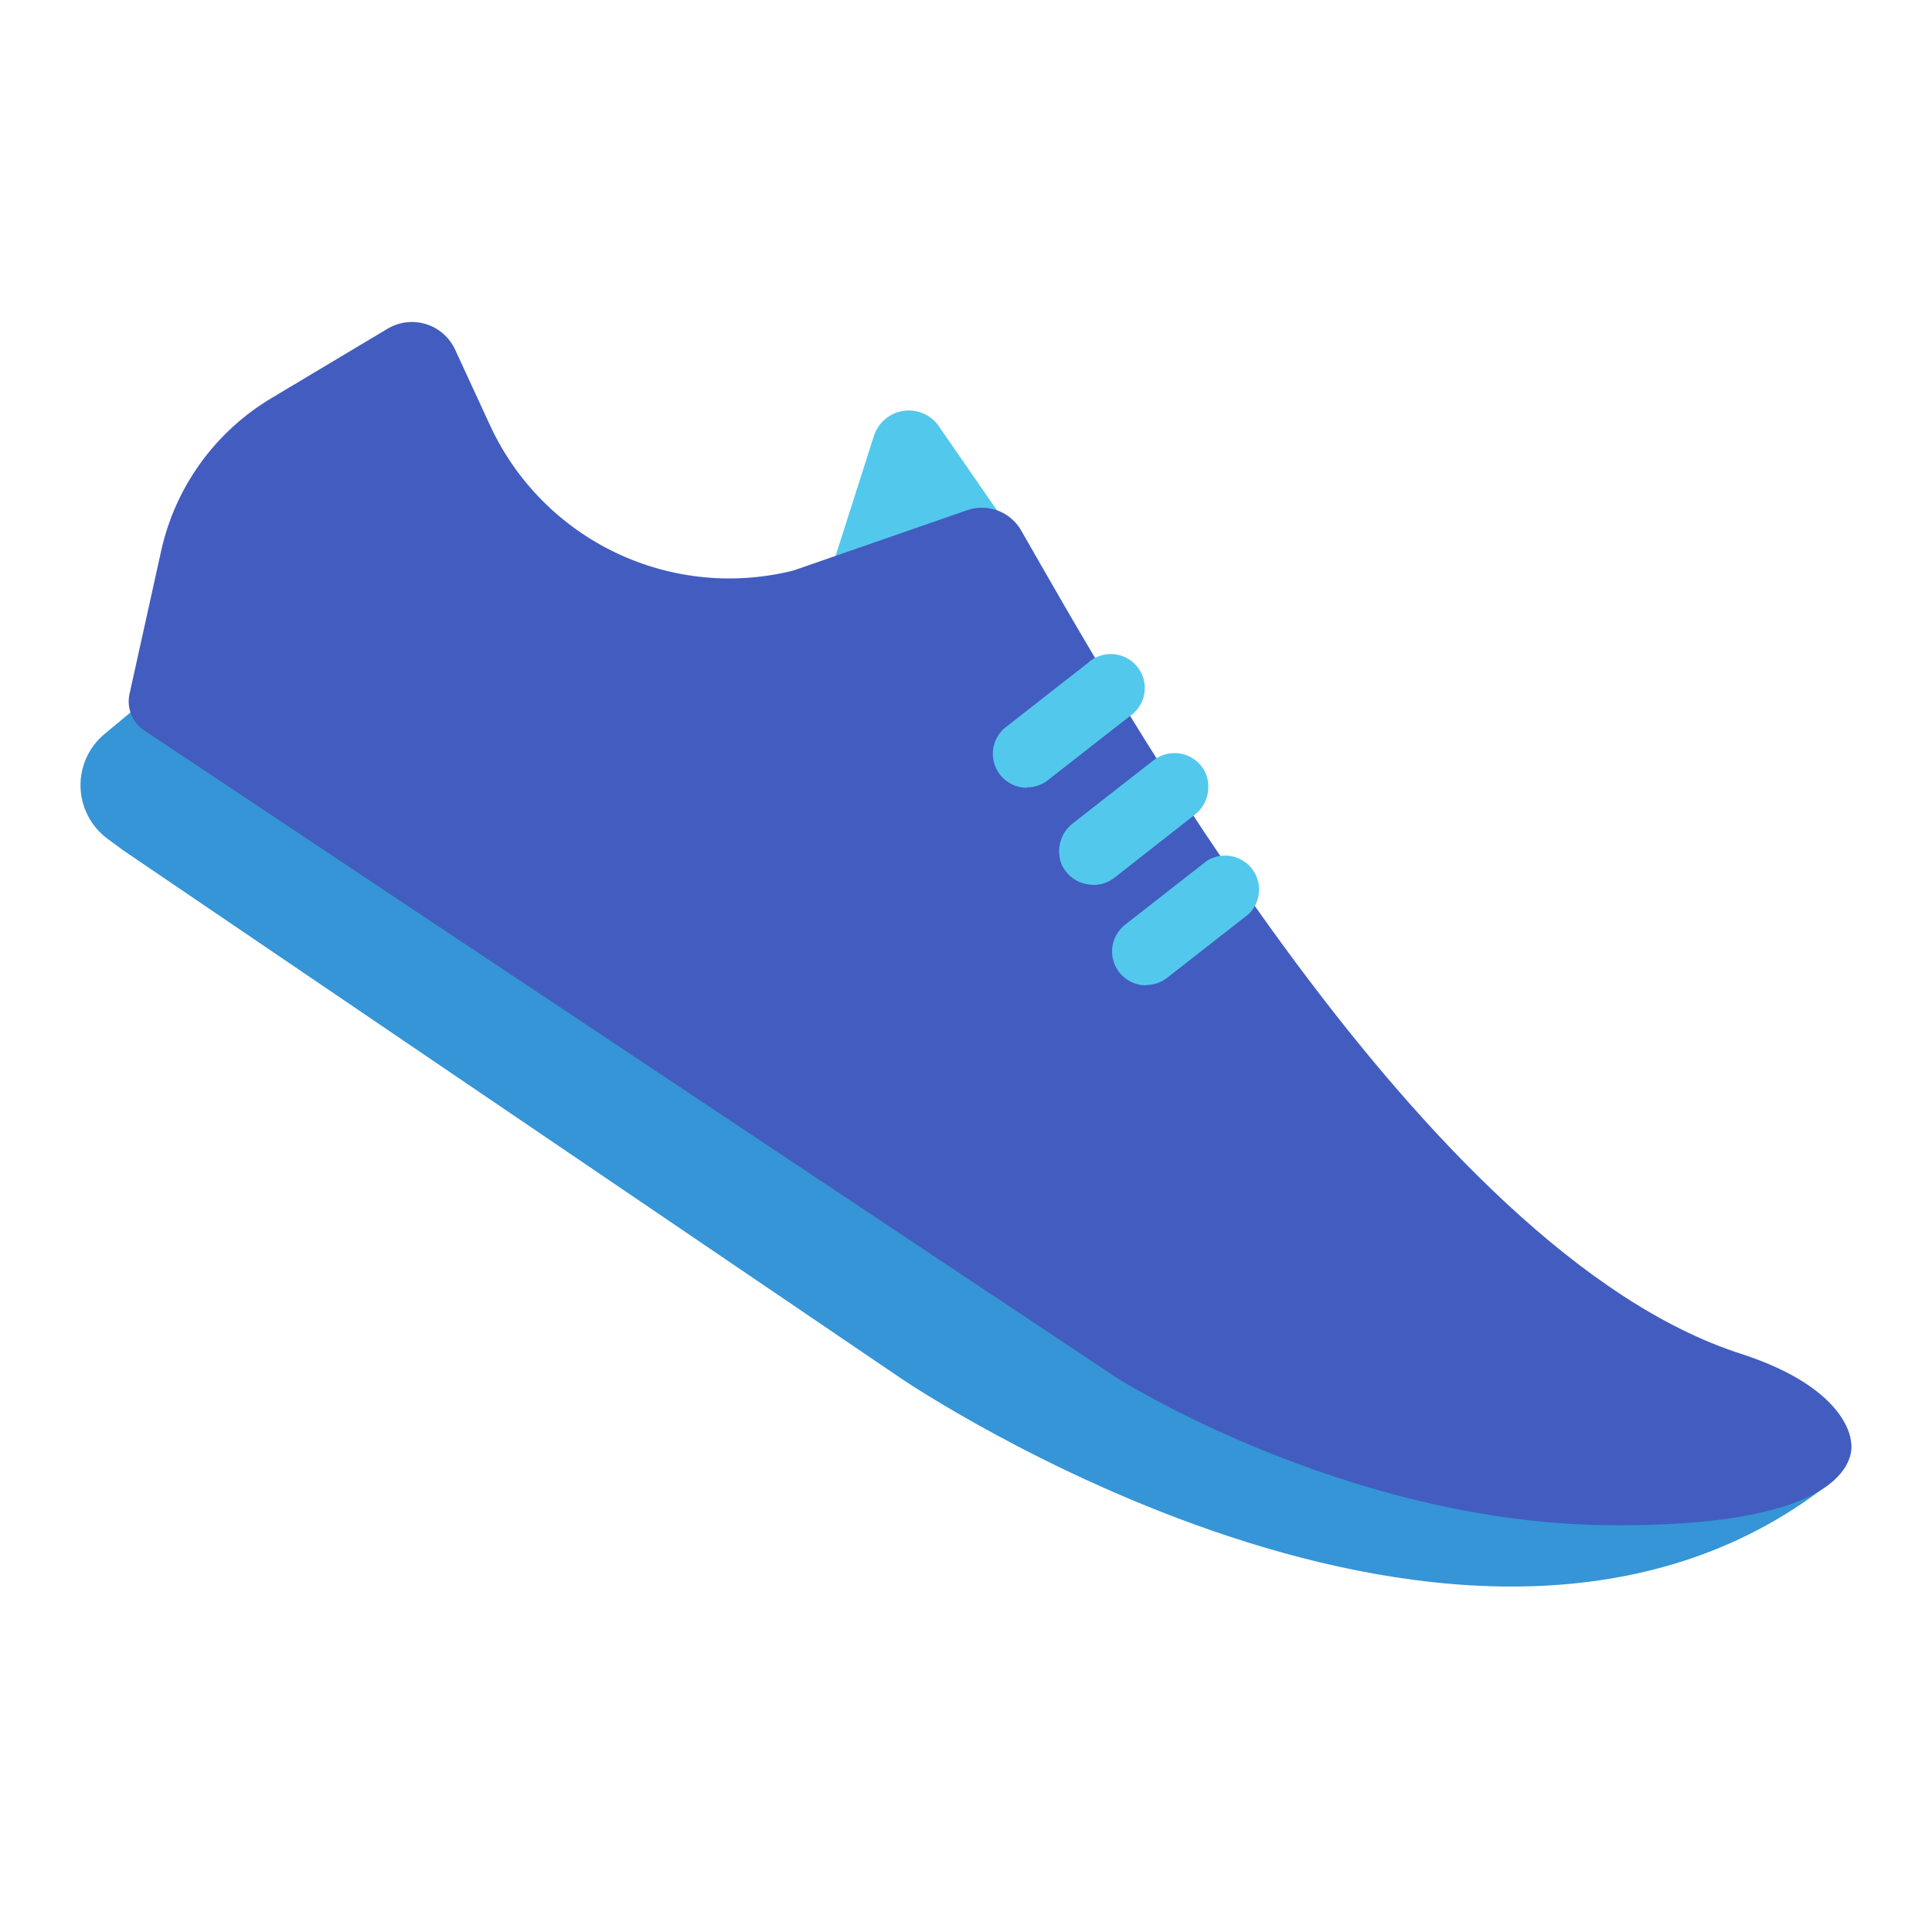
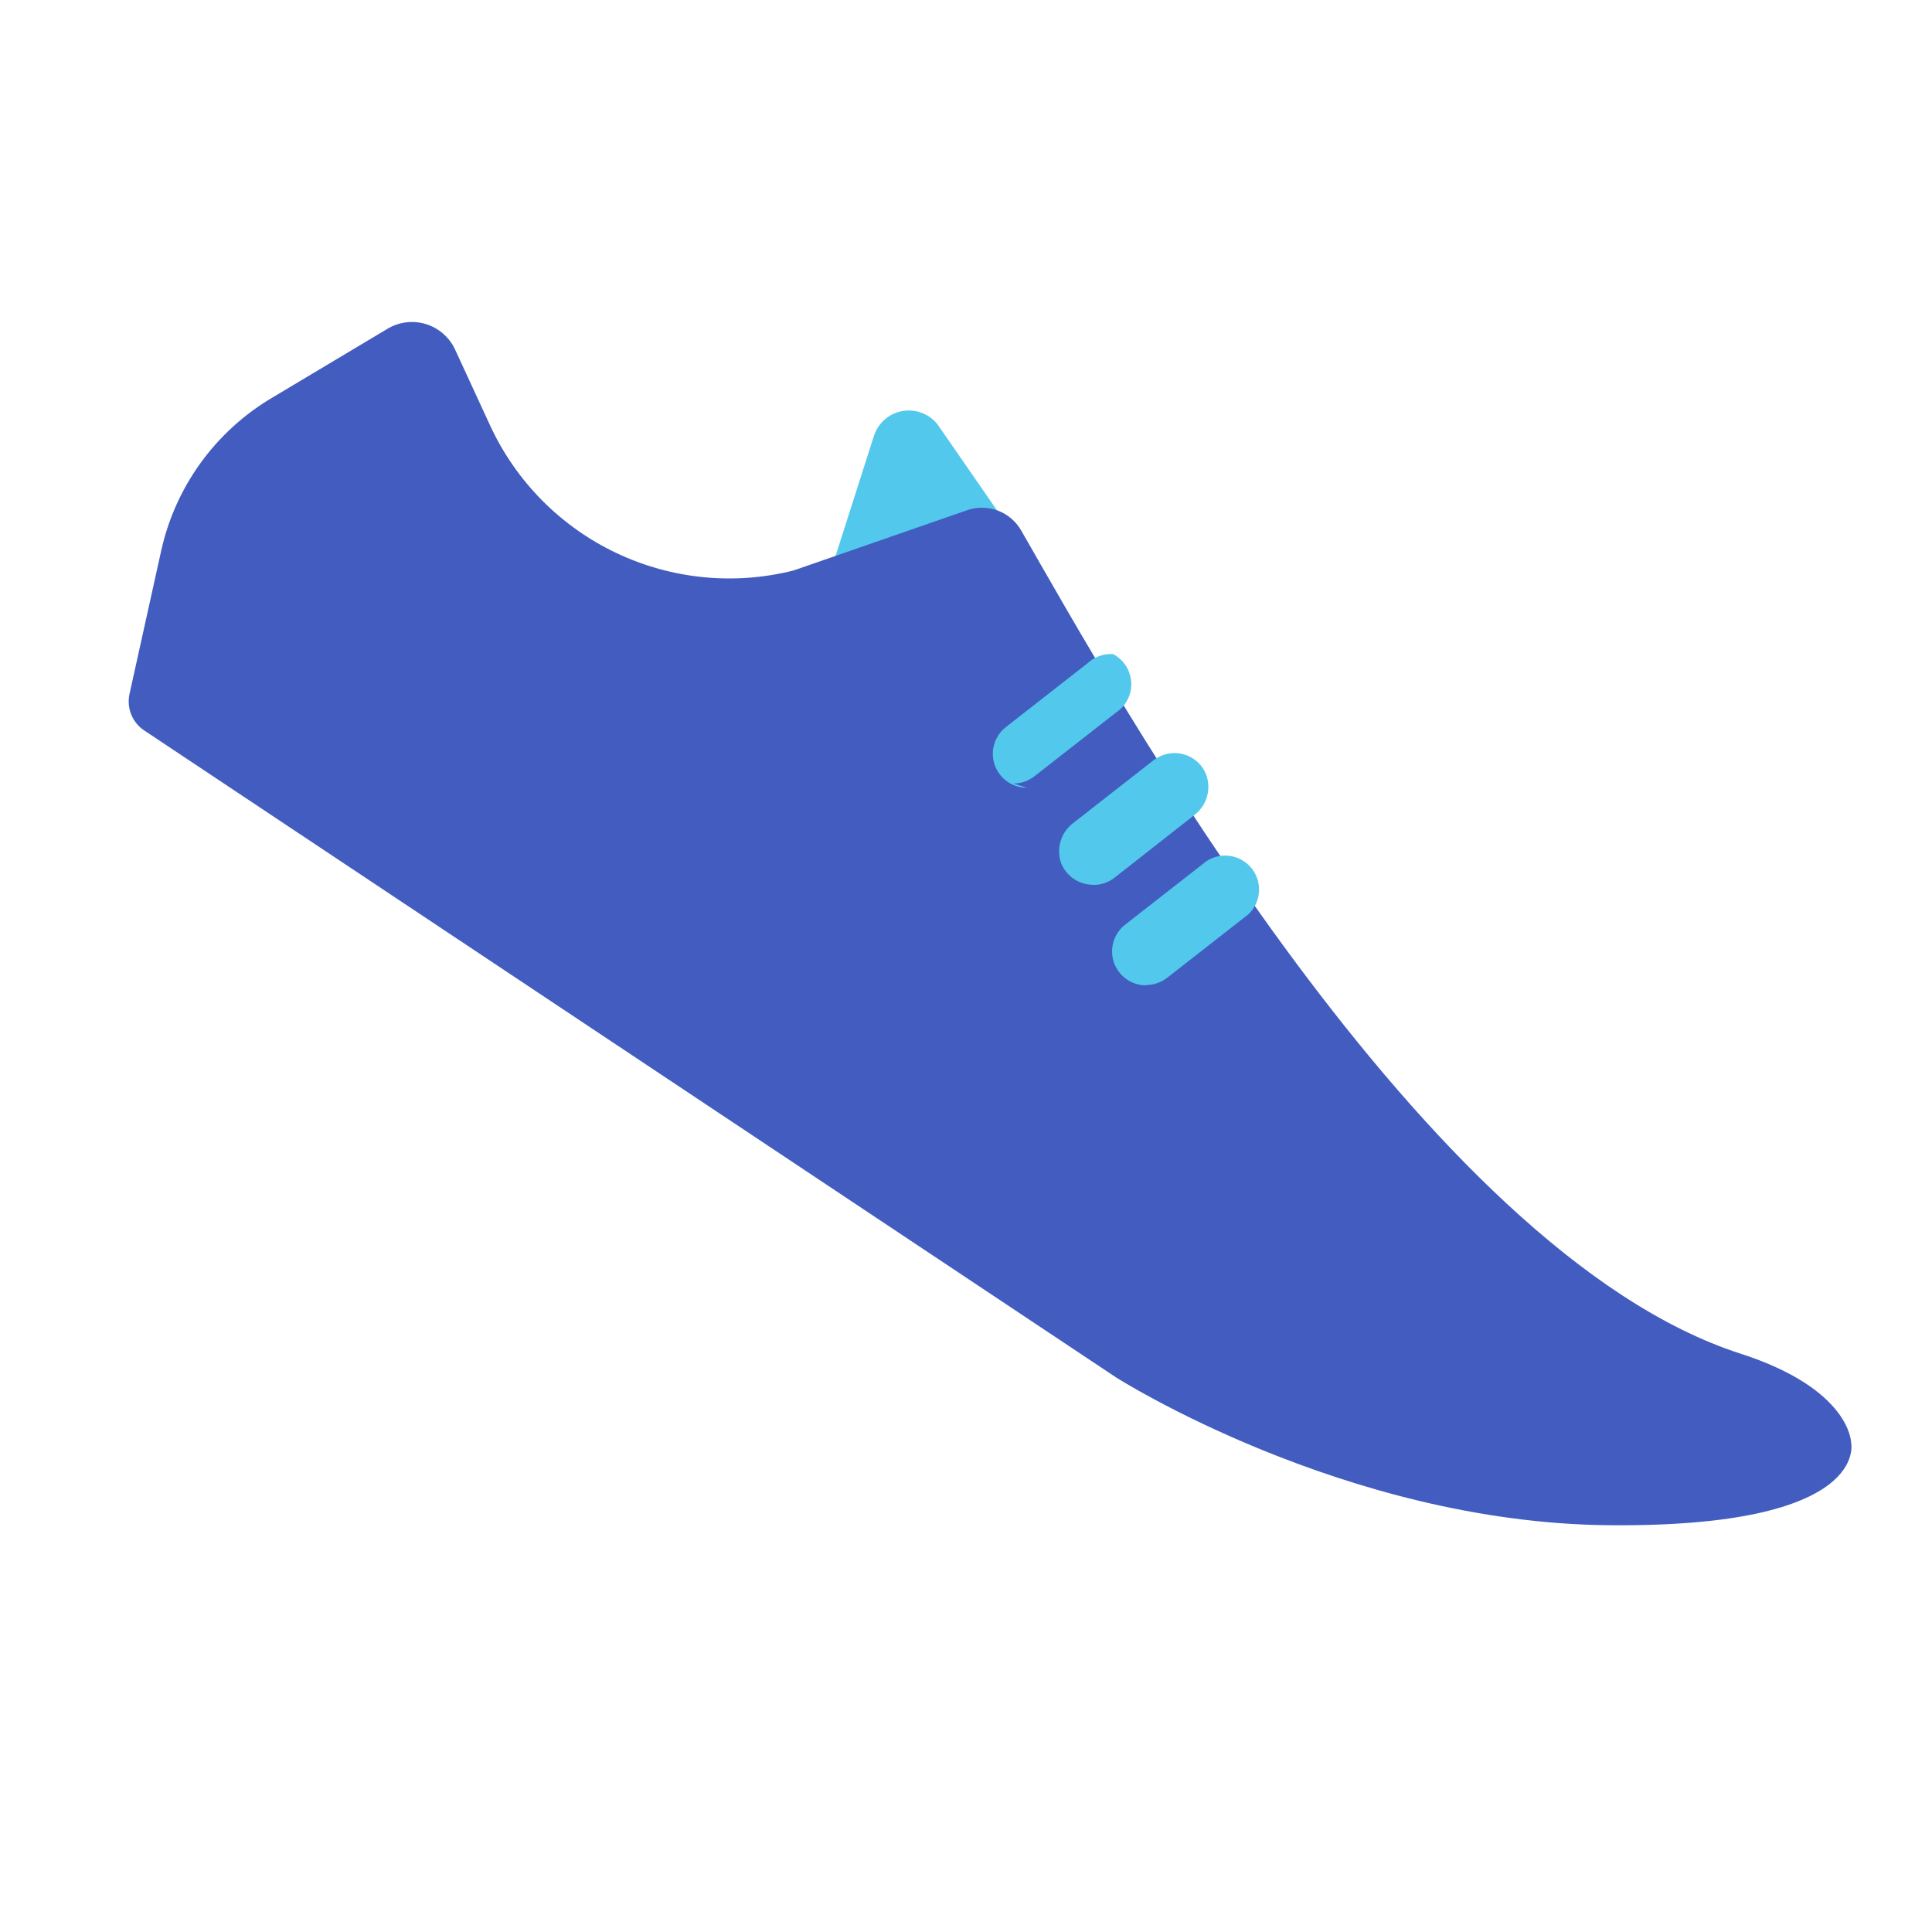
<svg xmlns="http://www.w3.org/2000/svg" fill="none" height="152" viewBox="0 0 152 152" width="152">
  <path d="m64.256 48.376 4.5-14.085c.161-.497.454-.941.847-1.285s.873-.574 1.387-.666c.514-.092 1.044-.043 1.533.142.489.185.918.5 1.241.91l8.359 12.086z" fill="#53c8ed" />
-   <path d="m9.711 66.913 61.168 41.526s44.64 30.417 72.946 8.358l-65.277-18.805-55.763-44.939-11.43 2.09-3.148 2.619c-.607.509-1.091 1.149-1.415 1.872-.324.723-.48 1.51-.456 2.302.024.792.228 1.568.595 2.27.367.702.889 1.311 1.526 1.782z" fill="#3595d6" />
  <path d="m30.472 25.875-9.138 5.461c-2.182 1.304-4.074 3.04-5.562 5.101-1.488 2.061-2.538 4.404-3.089 6.886l-2.494 11.277c-.118.537-.072 1.098.133 1.609.205.511.559.948 1.016 1.254l76.484 50.915s17.928 11.416 38.712 11.618 19.098-6.533 19.098-6.533-.055-4.179-8.699-6.965c-24.956-8.052-49.515-52.455-56.599-64.776-.414-.716-1.065-1.266-1.84-1.554-.775-.288-1.627-.298-2.409-.027l-13.659 4.743c-4.671 1.174-9.606.684-13.955-1.386-4.349-2.069-7.843-5.589-9.879-9.954l-2.786-6.039c-.221-.478-.54-.904-.937-1.25-.397-.346-.862-.605-1.366-.759-.504-.154-1.034-.2-1.557-.134-.522.065-1.025.24-1.476.513z" fill="#425dbf" />
-   <path d="m80.79 61.975c-.556.002-1.1-.17-1.554-.492-.454-.322-.796-.778-.978-1.304-.182-.526-.195-1.095-.037-1.629s.479-1.004.917-1.347l6.408-5.008c.269-.257.589-.455.94-.581.35-.126.723-.178 1.094-.152s.733.129 1.062.303c.329.174.619.415.849.707.231.292.398.629.491.99s.11.736.049 1.104c-.061.367-.197.718-.401 1.029-.204.311-.471.577-.783.779l-6.408 5.008c-.471.368-1.053.567-1.651.564zm5.196 7.634c-.535-.001-1.058-.161-1.502-.46-.444-.299-.789-.723-.991-1.219-.203-.559-.222-1.168-.054-1.738.168-.57.514-1.072.987-1.431l6.317-4.938c.311-.244.671-.417 1.056-.506s.785-.092 1.171-.009c.386.083.75.25 1.064.49.314.24.572.545.755.896.281.582.351 1.243.199 1.87-.152.628-.518 1.183-1.035 1.571l-6.269 4.917c-.47.37-1.052.571-1.651.571zm4.228 7.912c-.56.011-1.109-.155-1.57-.473-.461-.319-.809-.774-.997-1.302s-.204-1.101-.047-1.639.479-1.012.921-1.357l6.408-5.008c.559-.362 1.233-.503 1.89-.394.657.108 1.25.458 1.663.981.413.523.616 1.181.569 1.845-.047.664-.34 1.288-.821 1.748l-6.408 5.008c-.471.368-1.053.567-1.651.564" fill="#53c8ed" />
+   <path d="m80.79 61.975c-.556.002-1.1-.17-1.554-.492-.454-.322-.796-.778-.978-1.304-.182-.526-.195-1.095-.037-1.629s.479-1.004.917-1.347l6.408-5.008c.269-.257.589-.455.94-.581.35-.126.723-.178 1.094-.152c.329.174.619.415.849.707.231.292.398.629.491.99s.11.736.049 1.104c-.061.367-.197.718-.401 1.029-.204.311-.471.577-.783.779l-6.408 5.008c-.471.368-1.053.567-1.651.564zm5.196 7.634c-.535-.001-1.058-.161-1.502-.46-.444-.299-.789-.723-.991-1.219-.203-.559-.222-1.168-.054-1.738.168-.57.514-1.072.987-1.431l6.317-4.938c.311-.244.671-.417 1.056-.506s.785-.092 1.171-.009c.386.083.75.25 1.064.49.314.24.572.545.755.896.281.582.351 1.243.199 1.87-.152.628-.518 1.183-1.035 1.571l-6.269 4.917c-.47.37-1.052.571-1.651.571zm4.228 7.912c-.56.011-1.109-.155-1.57-.473-.461-.319-.809-.774-.997-1.302s-.204-1.101-.047-1.639.479-1.012.921-1.357l6.408-5.008c.559-.362 1.233-.503 1.89-.394.657.108 1.25.458 1.663.981.413.523.616 1.181.569 1.845-.047.664-.34 1.288-.821 1.748l-6.408 5.008c-.471.368-1.053.567-1.651.564" fill="#53c8ed" />
</svg>